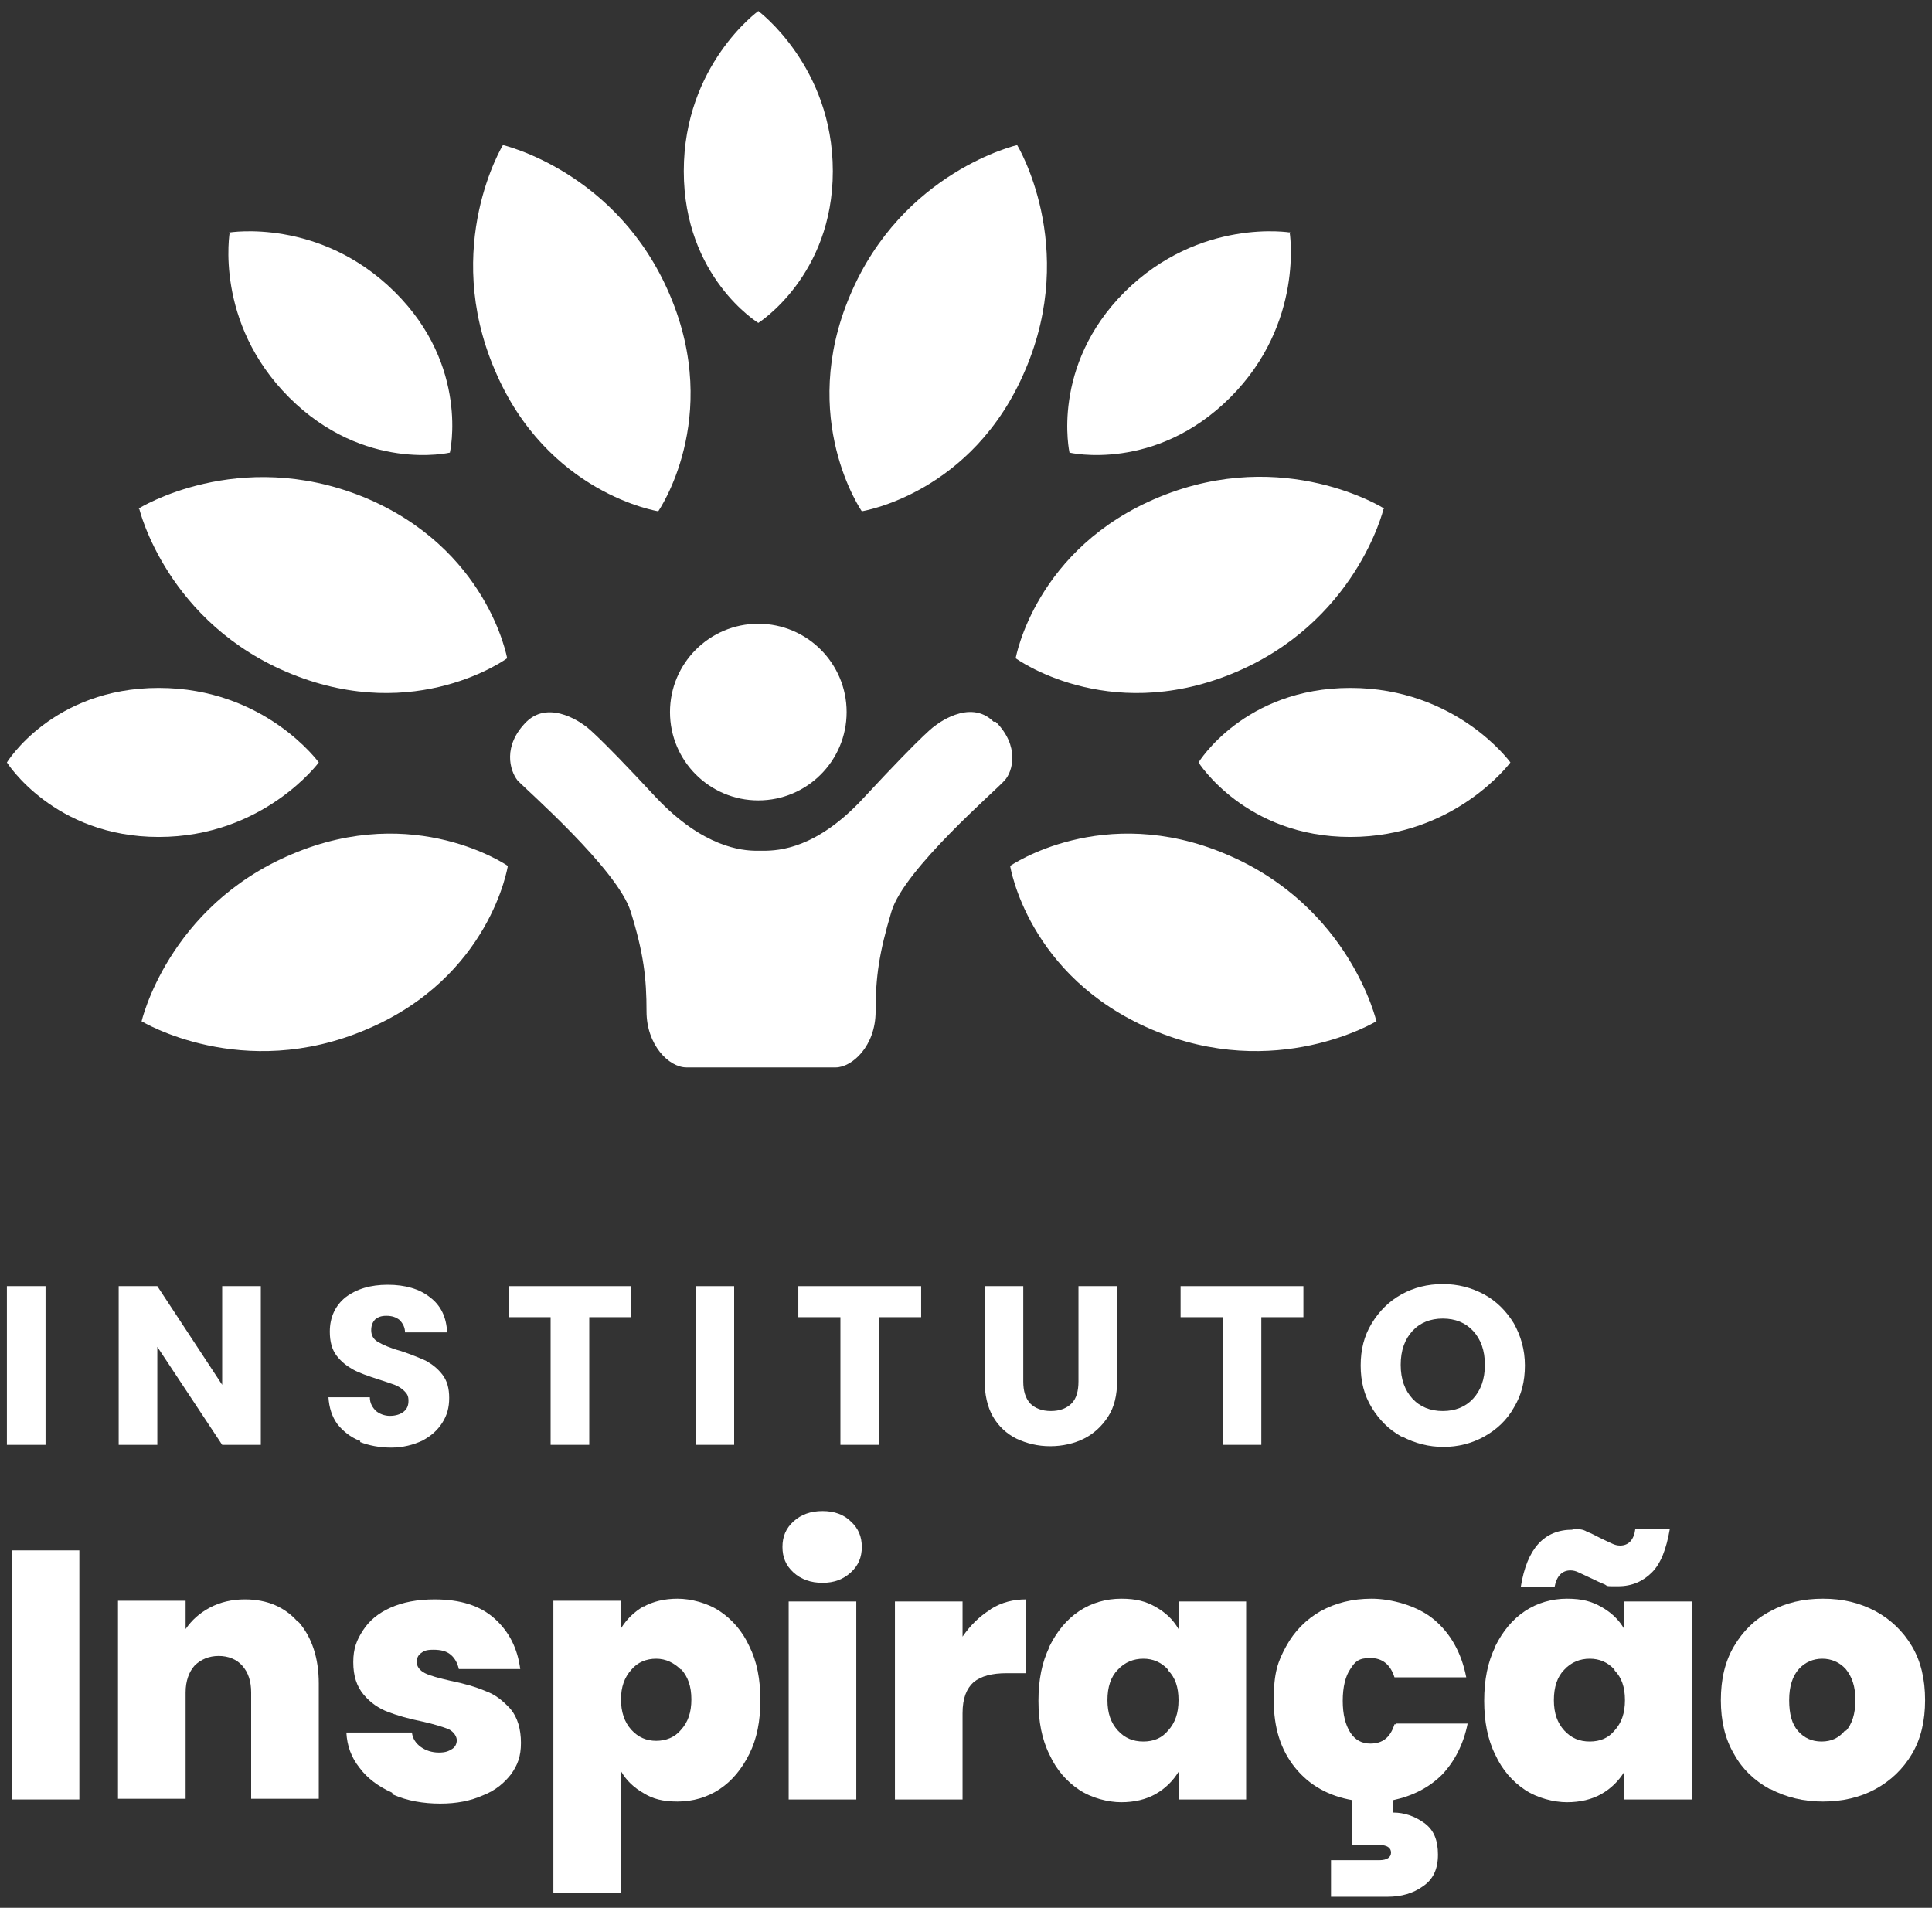
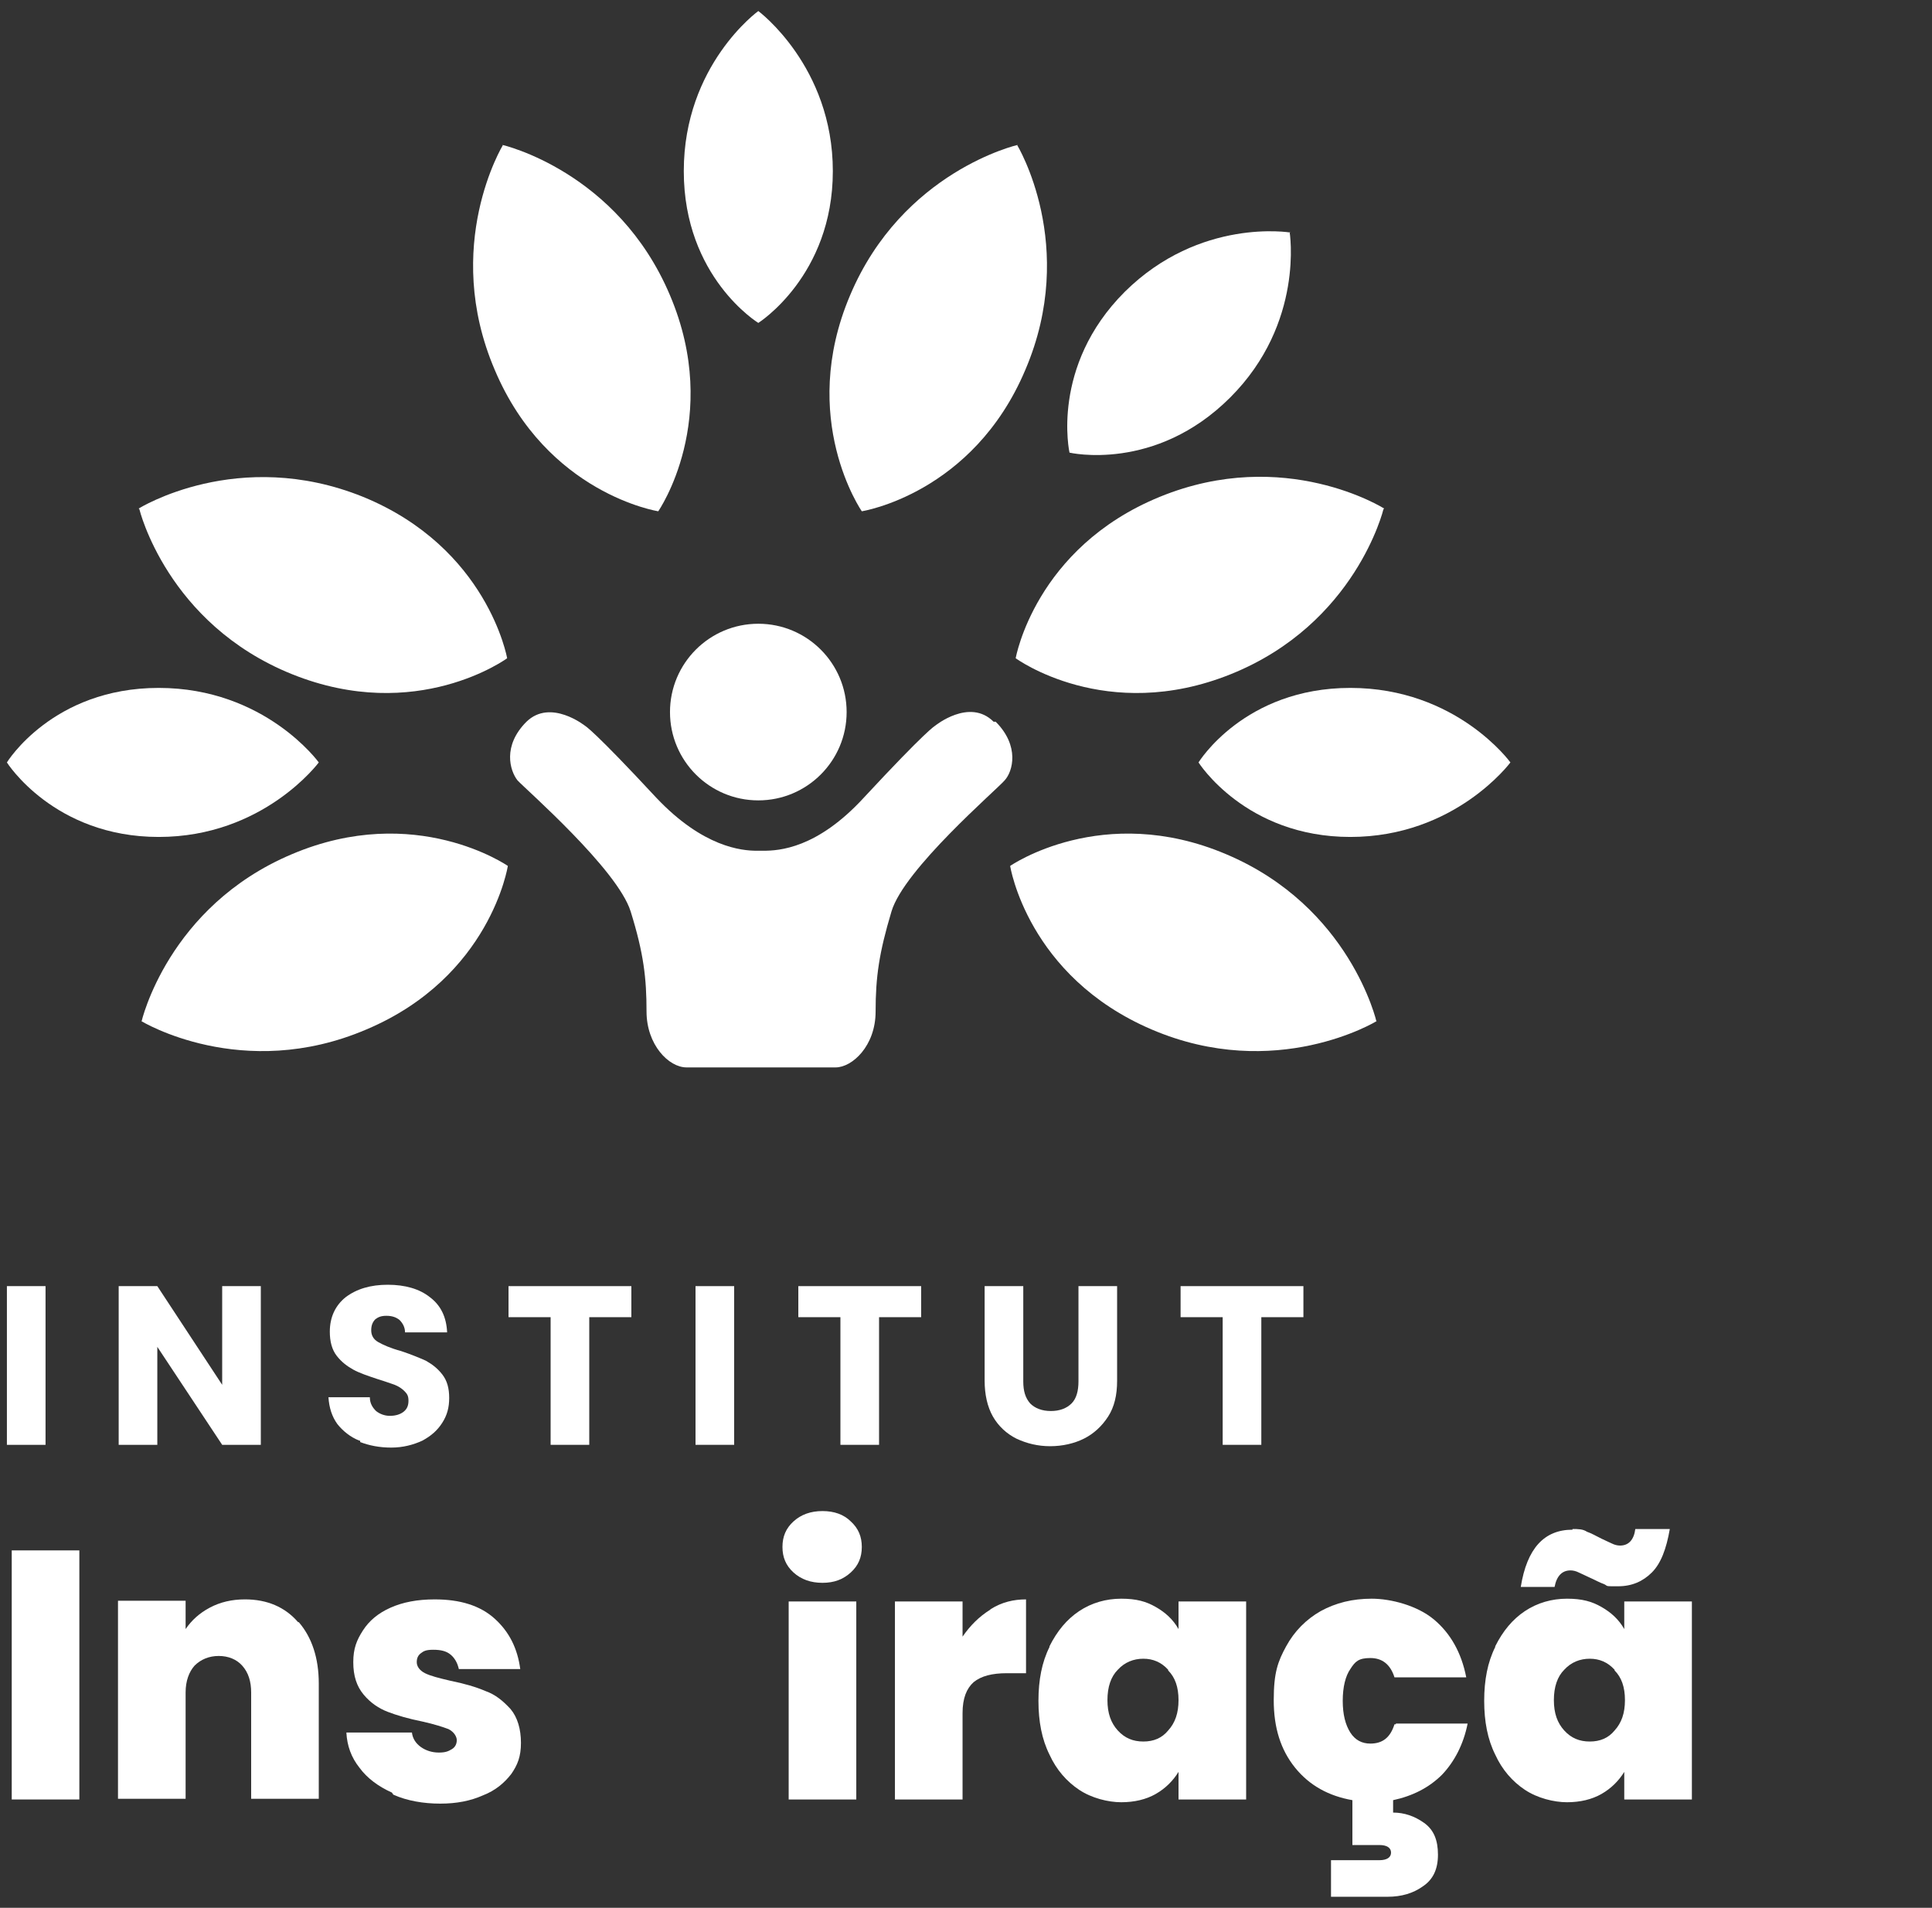
<svg xmlns="http://www.w3.org/2000/svg" id="Camada_1" viewBox="0 0 280 276.5">
  <rect x="0" y="0" width="280" height="276.5" fill="#333333" stroke="none" />
  <defs>
    <style>      .st0 {        fill: #fff;      }      .st1 {        isolation: isolate;      }    </style>
  </defs>
  <g>
    <g class="st1">
      <circle class="st0" cx="109.9" cy="103.2" r="12.8" />
      <g>
        <path class="st0" d="M110.6,123.1h0Z" />
-         <path class="st0" d="M109.6,123.1h0Z" />
        <path class="st0" d="M144,104.6c-3.5-3.5-8.5.6-8.5.6,0,0-1.2.6-10.3,10.4-6.8,7.4-12.3,7.7-14.6,7.7h-.9c-2.2,0-7.8-.5-14.6-7.7-9.1-9.8-10.3-10.4-10.3-10.4,0,0-5-4-8.5-.6-3.5,3.5-2.4,7.1-1.3,8.5,1.2,1.3,14.5,12.9,16.4,19s2.3,9.7,2.3,14.5,3.2,8.1,5.8,8.1h21.6c2.4,0,5.8-3.1,5.8-8.1s.5-8.5,2.3-14.5c1.8-6.1,15.2-17.6,16.4-19,1.2-1.3,2.2-5-1.3-8.5h-.1Z" />
      </g>
    </g>
    <path class="st0" d="M72.9,21s-8.9,14.6-1.2,32.6c7.6,18,23.7,20.5,23.7,20.5,0,0,9.3-13.4,1.7-31.3-7.6-18-24.3-21.8-24.3-21.8Z" />
    <path class="st0" d="M147.4,21s8.9,14.6,1.2,32.6c-7.6,18-23.7,20.5-23.7,20.5,0,0-9.3-13.4-1.7-31.3,7.6-18,24.3-21.8,24.3-21.8Z" />
    <path class="st0" d="M200.5,73.8s-4,16.6-22.1,23.9c-18.1,7.3-31.2-2.3-31.2-2.3,0,0,2.8-16,20.9-23.4,18.1-7.4,32.5,1.7,32.5,1.7h0Z" />
    <path class="st0" d="M20.2,73.8s4,16.6,22.1,23.9c18.1,7.3,31.2-2.3,31.2-2.3,0,0-2.8-16-20.9-23.4-18.1-7.3-32.5,1.7-32.5,1.7h0Z" />
    <path class="st0" d="M20.5,148s14.6,8.9,32.6,1.2c18-7.6,20.5-23.7,20.5-23.7,0,0-13.4-9.3-31.3-1.7-18,7.6-21.8,24.3-21.8,24.3Z" />
    <path class="st0" d="M199.5,148s-14.6,8.9-32.6,1.2c-18-7.7-20.5-23.7-20.5-23.7,0,0,13.4-9.3,31.3-1.7,18,7.6,21.8,24.3,21.8,24.3h0Z" />
    <path class="st0" d="M109.9,1.6s-10.8,7.8-10.8,23.2,10.8,22,10.8,22c0,0,10.8-6.8,10.8-22S109.9,1.6,109.9,1.6Z" />
    <path class="st0" d="M187,33.7s-13.1-2.2-24,8.6c-10.8,10.8-8,23.3-8,23.3,0,0,12.4,2.9,23.3-8,10.8-10.8,8.6-24,8.6-24Z" />
    <path class="st0" d="M218.9,110.5s-7.8-10.8-23.2-10.8-22,10.8-22,10.8c0,0,6.8,10.8,22,10.8s23.2-10.8,23.2-10.8Z" />
    <path class="st0" d="M46.2,110.5s-7.8-10.8-23.2-10.8S1,110.5,1,110.5c0,0,6.8,10.8,22,10.8s23.2-10.8,23.2-10.8Z" />
-     <path class="st0" d="M33.2,33.7s13.1-2.2,24,8.6,8,23.3,8,23.3c0,0-12.4,2.9-23.3-8s-8.6-24-8.6-24Z" />
  </g>
  <g>
    <g>
      <path class="st0" d="M6.6,186.4v23H1v-23h5.6Z" />
      <path class="st0" d="M37.8,209.4h-5.6l-9.4-14.2v14.2h-5.6v-23h5.6l9.4,14.3v-14.3h5.6v23Z" />
      <path class="st0" d="M52.1,208.8c-1.3-.5-2.4-1.4-3.2-2.4-.8-1.1-1.2-2.4-1.3-3.9h6c0,.9.4,1.5.9,2,.5.4,1.2.7,2,.7s1.5-.2,2-.6.7-.9.7-1.6-.2-1-.6-1.4-.9-.7-1.4-.9c-.6-.2-1.4-.5-2.4-.8-1.5-.5-2.7-.9-3.6-1.4s-1.7-1.1-2.4-2c-.7-.9-1-2.1-1-3.5,0-2.1.8-3.8,2.3-5,1.6-1.2,3.6-1.8,6.1-1.8s4.6.6,6.1,1.8c1.6,1.2,2.4,2.9,2.5,5.1h-6.1c0-.7-.3-1.3-.8-1.8-.5-.4-1.1-.6-1.9-.6s-1.2.2-1.6.5c-.4.4-.6.9-.6,1.6s.3,1.3,1,1.7,1.8.9,3.3,1.3c1.5.5,2.7,1,3.6,1.4.9.5,1.7,1.1,2.4,2,.7.9,1,2,1,3.4s-.3,2.5-1,3.6-1.6,1.9-2.9,2.6c-1.3.6-2.8,1-4.5,1s-3.2-.3-4.5-.8v-.2Z" />
      <path class="st0" d="M91.5,186.4v4.5h-6.1v18.5h-5.6v-18.5h-6.1v-4.5h17.8Z" />
      <path class="st0" d="M106.4,186.4v23h-5.6v-23h5.6Z" />
      <path class="st0" d="M133.5,186.4v4.5h-6.1v18.5h-5.6v-18.5h-6.1v-4.5h17.8Z" />
      <path class="st0" d="M148.3,186.4v13.8c0,1.4.3,2.4,1,3.2.7.7,1.7,1.1,3,1.1s2.3-.4,3-1.1c.7-.7,1-1.8,1-3.2v-13.8h5.6v13.7c0,2.1-.4,3.8-1.3,5.2s-2.1,2.5-3.5,3.2-3.1,1.1-4.9,1.1-3.4-.4-4.9-1.1c-1.4-.7-2.6-1.8-3.4-3.2-.8-1.4-1.2-3.2-1.2-5.2v-13.7h5.6,0Z" />
      <path class="st0" d="M188.9,186.4v4.5h-6.1v18.5h-5.6v-18.5h-6.1v-4.5h17.8Z" />
-       <path class="st0" d="M203.1,208.2c-1.8-1-3.2-2.4-4.3-4.2-1.1-1.8-1.6-3.8-1.6-6.1s.5-4.3,1.6-6.1,2.5-3.2,4.3-4.2,3.8-1.5,6-1.5,4.1.5,6,1.5c1.8,1,3.2,2.4,4.3,4.2,1,1.8,1.6,3.8,1.6,6.1s-.5,4.3-1.6,6.1c-1,1.8-2.5,3.2-4.3,4.2s-3.8,1.5-5.9,1.5-4.1-.5-6-1.5h-.1ZM213.5,202.7c1.1-1.2,1.7-2.8,1.7-4.9s-.6-3.7-1.7-4.9-2.6-1.8-4.4-1.8-3.3.6-4.4,1.8-1.7,2.8-1.7,4.9.6,3.7,1.7,4.9,2.6,1.8,4.4,1.8,3.3-.6,4.4-1.8Z" />
    </g>
    <g>
      <path class="st0" d="M11.5,224.7v36.1H1.7v-36.1h9.8Z" />
      <path class="st0" d="M43.3,235.1c1.9,2.2,2.9,5.2,2.9,8.9v16.7h-9.8v-15.4c0-1.6-.4-2.9-1.3-3.9-.8-.9-2-1.4-3.4-1.4s-2.6.5-3.5,1.4c-.8.9-1.3,2.2-1.3,3.9v15.4h-9.8v-28.7h9.8v4.1c.9-1.3,2-2.3,3.5-3.1,1.5-.8,3.2-1.2,5.1-1.2,3.2,0,5.8,1.1,7.7,3.3h.1Z" />
      <path class="st0" d="M56.8,259.8c-2-.9-3.6-2.1-4.7-3.6-1.2-1.5-1.8-3.2-1.9-5.1h9.5c.1.9.6,1.6,1.3,2.1.7.5,1.6.8,2.6.8s1.4-.2,1.9-.5.7-.8.7-1.3-.4-1.2-1.2-1.6c-.8-.3-2-.7-3.8-1.1-2-.4-3.7-.9-5-1.4s-2.5-1.3-3.5-2.5-1.5-2.7-1.5-4.7.5-3.2,1.4-4.6,2.2-2.5,4-3.3,3.9-1.2,6.4-1.2c3.7,0,6.6.9,8.7,2.8s3.3,4.3,3.7,7.3h-8.9c-.2-.9-.6-1.6-1.2-2.1s-1.4-.7-2.5-.7-1.4.2-1.8.5-.6.7-.6,1.3.4,1.2,1.2,1.6c.8.4,2,.7,3.7,1.1,2,.4,3.7.9,5.1,1.5,1.4.5,2.5,1.4,3.6,2.6,1,1.2,1.5,2.9,1.5,4.9s-.5,3.2-1.4,4.5c-1,1.3-2.3,2.4-4.1,3.1-1.8.8-3.8,1.2-6.2,1.2s-4.8-.4-6.8-1.3l-.2-.3Z" />
-       <path class="st0" d="M93.2,232.9c1.4-.8,3.1-1.2,5-1.2s4.3.6,6.1,1.8c1.8,1.2,3.3,2.9,4.3,5.1,1.1,2.2,1.6,4.8,1.6,7.8s-.5,5.6-1.6,7.8c-1.1,2.2-2.5,3.9-4.3,5.1s-3.9,1.8-6.1,1.8-3.6-.4-4.9-1.2c-1.4-.8-2.5-1.8-3.3-3.2v17.7h-9.8v-42.4h9.8v4c.8-1.3,1.9-2.4,3.3-3.2h-.1ZM98.7,242c-1-1-2.2-1.6-3.6-1.6s-2.7.5-3.6,1.6c-1,1.1-1.5,2.5-1.5,4.3s.5,3.3,1.5,4.4,2.2,1.6,3.6,1.6,2.7-.5,3.6-1.6c1-1.1,1.5-2.5,1.5-4.4s-.5-3.3-1.5-4.4h0Z" />
      <path class="st0" d="M115,227.9c-1.1-1-1.6-2.2-1.6-3.7s.5-2.7,1.6-3.7,2.5-1.5,4.2-1.5,3.1.5,4.1,1.5c1.1,1,1.6,2.2,1.6,3.7s-.5,2.7-1.6,3.7-2.4,1.5-4.1,1.5-3.1-.5-4.2-1.5ZM124.1,232.1v28.7h-9.8v-28.7h9.8Z" />
      <path class="st0" d="M143.6,233.2c1.6-1,3.3-1.4,5.1-1.4v10.7h-2.8c-2.1,0-3.7.4-4.8,1.3-1,.9-1.6,2.3-1.6,4.5v12.5h-9.8v-28.7h9.8v5.1c1.1-1.6,2.4-2.9,4-3.9h0Z" />
      <path class="st0" d="M152.1,238.6c1.1-2.2,2.5-3.9,4.3-5.1s3.9-1.8,6.1-1.8,3.6.4,5,1.2c1.4.8,2.5,1.8,3.3,3.2v-4h9.8v28.7h-9.8v-4c-.8,1.3-1.9,2.4-3.3,3.2-1.4.8-3.1,1.2-5,1.2s-4.3-.6-6.1-1.8c-1.8-1.2-3.3-2.9-4.3-5.1-1.1-2.2-1.6-4.8-1.6-7.8s.5-5.6,1.6-7.8h0ZM169.3,242c-1-1.1-2.2-1.6-3.6-1.6s-2.7.5-3.7,1.6c-1,1-1.5,2.5-1.5,4.4s.5,3.3,1.5,4.4,2.2,1.6,3.7,1.6,2.7-.5,3.6-1.6c1-1.1,1.5-2.5,1.5-4.4s-.5-3.3-1.5-4.3h0Z" />
      <path class="st0" d="M202.3,249.8h10.4c-.6,3-1.9,5.5-3.7,7.4-1.9,1.9-4.3,3.1-7.1,3.7v1.8c1.6,0,3.1.5,4.5,1.5s2,2.5,2,4.6-.7,3.6-2.2,4.6c-1.4,1-3.1,1.5-5.1,1.5h-8.2v-5.3h7c1.1,0,1.7-.4,1.7-1.1s-.6-1.1-1.7-1.1h-3.9v-6.5c-3.4-.6-6.2-2.1-8.3-4.7s-3.1-5.8-3.1-9.8.6-5.6,1.8-7.8c1.2-2.2,2.9-3.9,5-5.1,2.2-1.2,4.6-1.8,7.4-1.8s6.6,1,9,3,4,4.8,4.7,8.4h-10.4c-.6-1.9-1.8-2.8-3.5-2.8s-2.2.5-2.9,1.6c-.7,1-1.1,2.6-1.1,4.6s.4,3.5,1.1,4.6,1.7,1.6,2.9,1.6c1.8,0,2.9-.9,3.5-2.8h.2Z" />
      <path class="st0" d="M216.7,238.6c1.1-2.2,2.5-3.9,4.3-5.1s3.9-1.8,6.1-1.8,3.6.4,5,1.2c1.4.8,2.5,1.8,3.3,3.2v-4h9.8v28.7h-9.8v-4c-.8,1.3-1.9,2.4-3.3,3.2-1.4.8-3.1,1.2-5,1.2s-4.3-.6-6.1-1.8c-1.8-1.2-3.3-2.9-4.3-5.1-1.1-2.2-1.6-4.8-1.6-7.8s.5-5.6,1.6-7.8h0ZM227.9,221.6c.8,0,1.5,0,2.1.4.6.2,1.3.6,2.1,1,.6.3,1.1.5,1.5.7s.8.3,1.2.3c1.2,0,2-.8,2.2-2.4h5c-.5,2.9-1.3,5-2.6,6.3-1.3,1.3-2.9,2-4.9,2s-1.4,0-2-.3c-.6-.2-1.3-.6-2.2-1-.6-.3-1.1-.5-1.5-.7s-.8-.3-1.2-.3c-1.2,0-2,.8-2.3,2.4h-4.9c.9-5.6,3.4-8.3,7.5-8.3h0ZM234,242c-1-1.1-2.2-1.6-3.6-1.6s-2.7.5-3.7,1.6c-1,1-1.5,2.5-1.5,4.4s.5,3.3,1.5,4.4,2.2,1.6,3.7,1.6,2.7-.5,3.6-1.6c1-1.1,1.5-2.5,1.5-4.4s-.5-3.3-1.5-4.3h0Z" />
-       <path class="st0" d="M256.5,259.3c-2.2-1.2-4-2.9-5.2-5.1-1.3-2.2-1.9-4.8-1.9-7.8s.6-5.6,1.9-7.8c1.3-2.2,3-3.9,5.3-5.1,2.2-1.2,4.7-1.8,7.6-1.8s5.3.6,7.6,1.8c2.2,1.2,4,2.9,5.3,5.1s1.9,4.8,1.9,7.8-.6,5.6-1.9,7.8c-1.3,2.2-3.1,3.9-5.3,5.1-2.2,1.2-4.8,1.8-7.6,1.8s-5.3-.6-7.6-1.8h0ZM267.5,250.9c.9-1,1.4-2.5,1.4-4.5s-.5-3.4-1.4-4.5c-.9-1-2.1-1.5-3.4-1.5s-2.5.5-3.4,1.5-1.4,2.5-1.4,4.5.4,3.5,1.3,4.5,2,1.5,3.4,1.5,2.5-.5,3.4-1.6h.1Z" />
    </g>
  </g>
</svg>